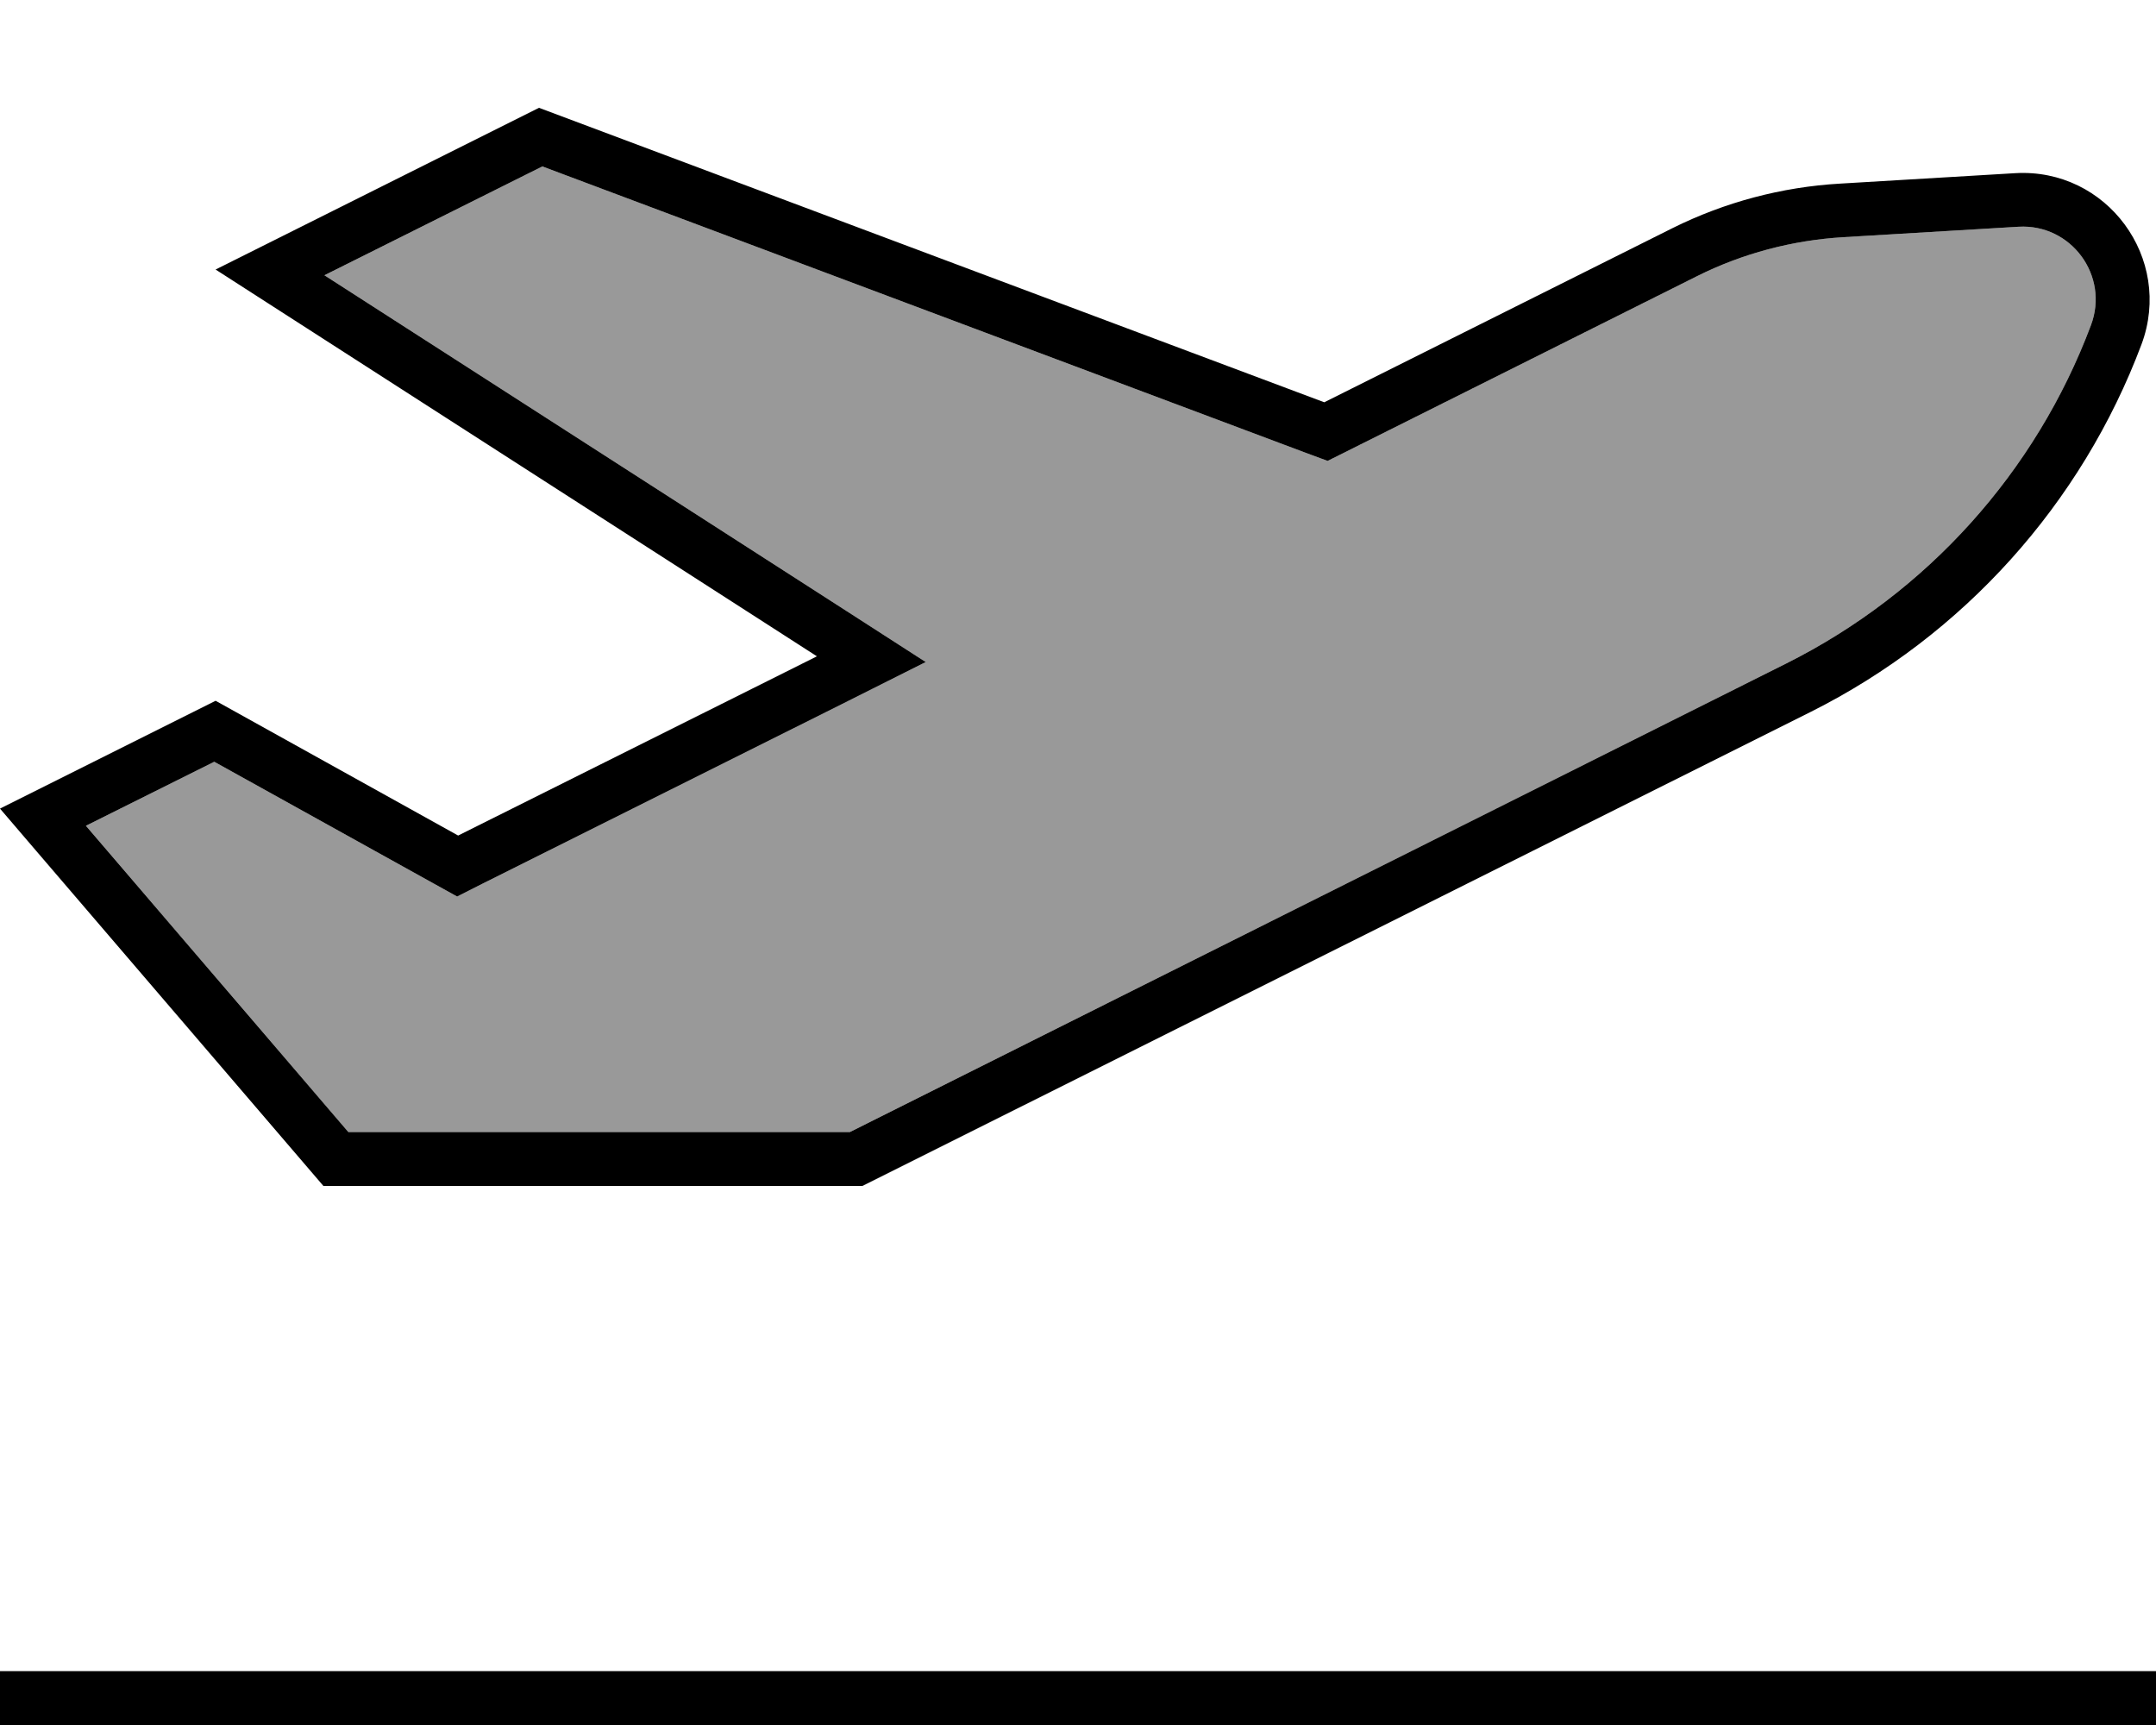
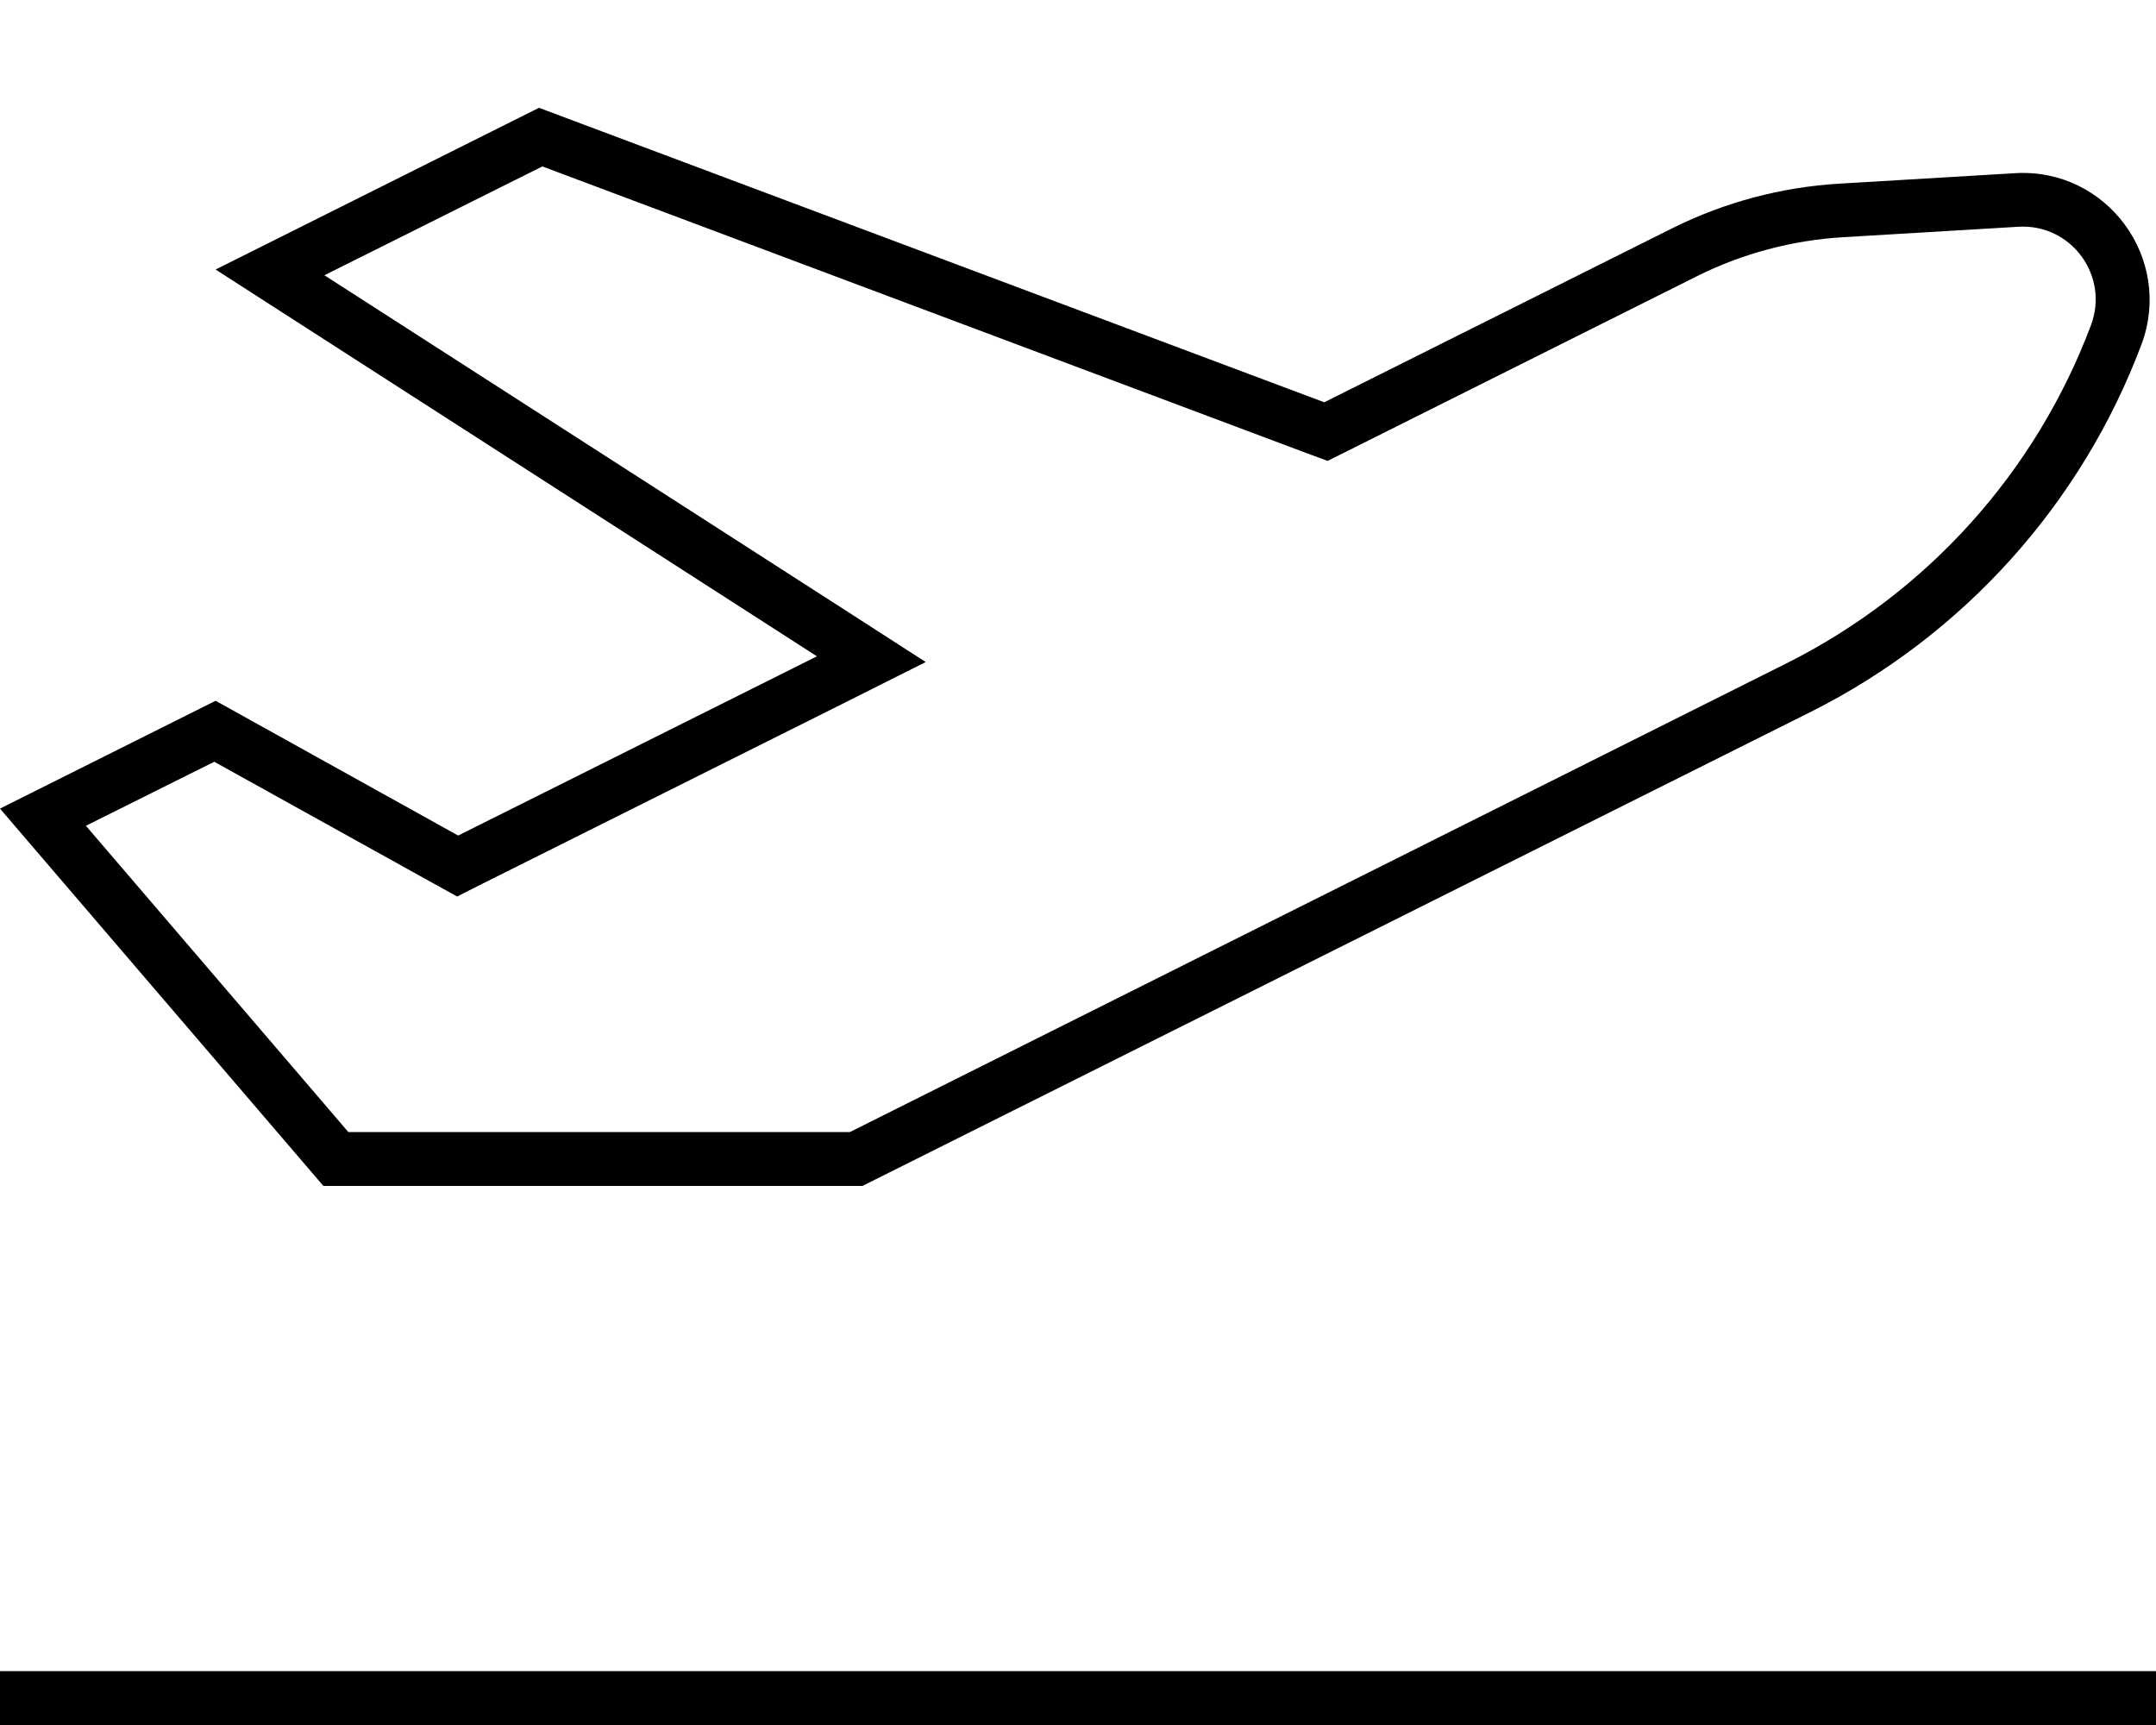
<svg xmlns="http://www.w3.org/2000/svg" viewBox="0 0 640 512">
  <defs>
    <style>.fa-secondary{opacity:.4}</style>
  </defs>
-   <path class="fa-secondary" d="M25.5 245.1L103.4 336l148.9 0L530.3 196.9c41.7-20.9 74-56.7 90.4-100.4c5.5-14.7-5.9-30.1-21.5-29.2l-52 3.1c-15.1 .9-29.9 4.8-43.5 11.6L400.3 133.7l-6.2 3.1-6.5-2.4-226.6-85L96.3 81.7l154.9 99.6 23.6 15.2-25.1 12.6L143.2 262.3l-7.5 3.8-7.4-4.1L63.6 226.1 25.5 245.1z" />
  <path class="fa-primary" d="M160 32l233.1 87.4L496.5 67.7C512 60 528.9 55.5 546.2 54.5l52-3.1c27.2-1.6 47 25.3 37.5 50.8c-17.8 47.4-52.9 86.4-98.2 109.1L256 352 96 352 10.7 252.5 0 240l14.8-7.4L64 208l72 40 89.9-44.9 16.6-8.3-15.7-10.1L79.7 90.1 64 80l16.6-8.3L160 32zM530.3 196.9c41.7-20.9 74-56.7 90.4-100.4c5.5-14.7-5.9-30.1-21.5-29.2l-52 3.1c-15.1 .9-29.9 4.8-43.5 11.6L400.3 133.7l-6.2 3.1-6.5-2.4-226.6-85L96.3 81.7l154.9 99.6 23.6 15.2-25.1 12.6L143.2 262.3l-7.5 3.8-7.4-4.1L63.6 226.1 25.5 245.1 103.4 336l148.9 0L530.3 196.9zM8 496l624 0 8 0 0 16-8 0L8 512l-8 0 0-16 8 0z" />
</svg>